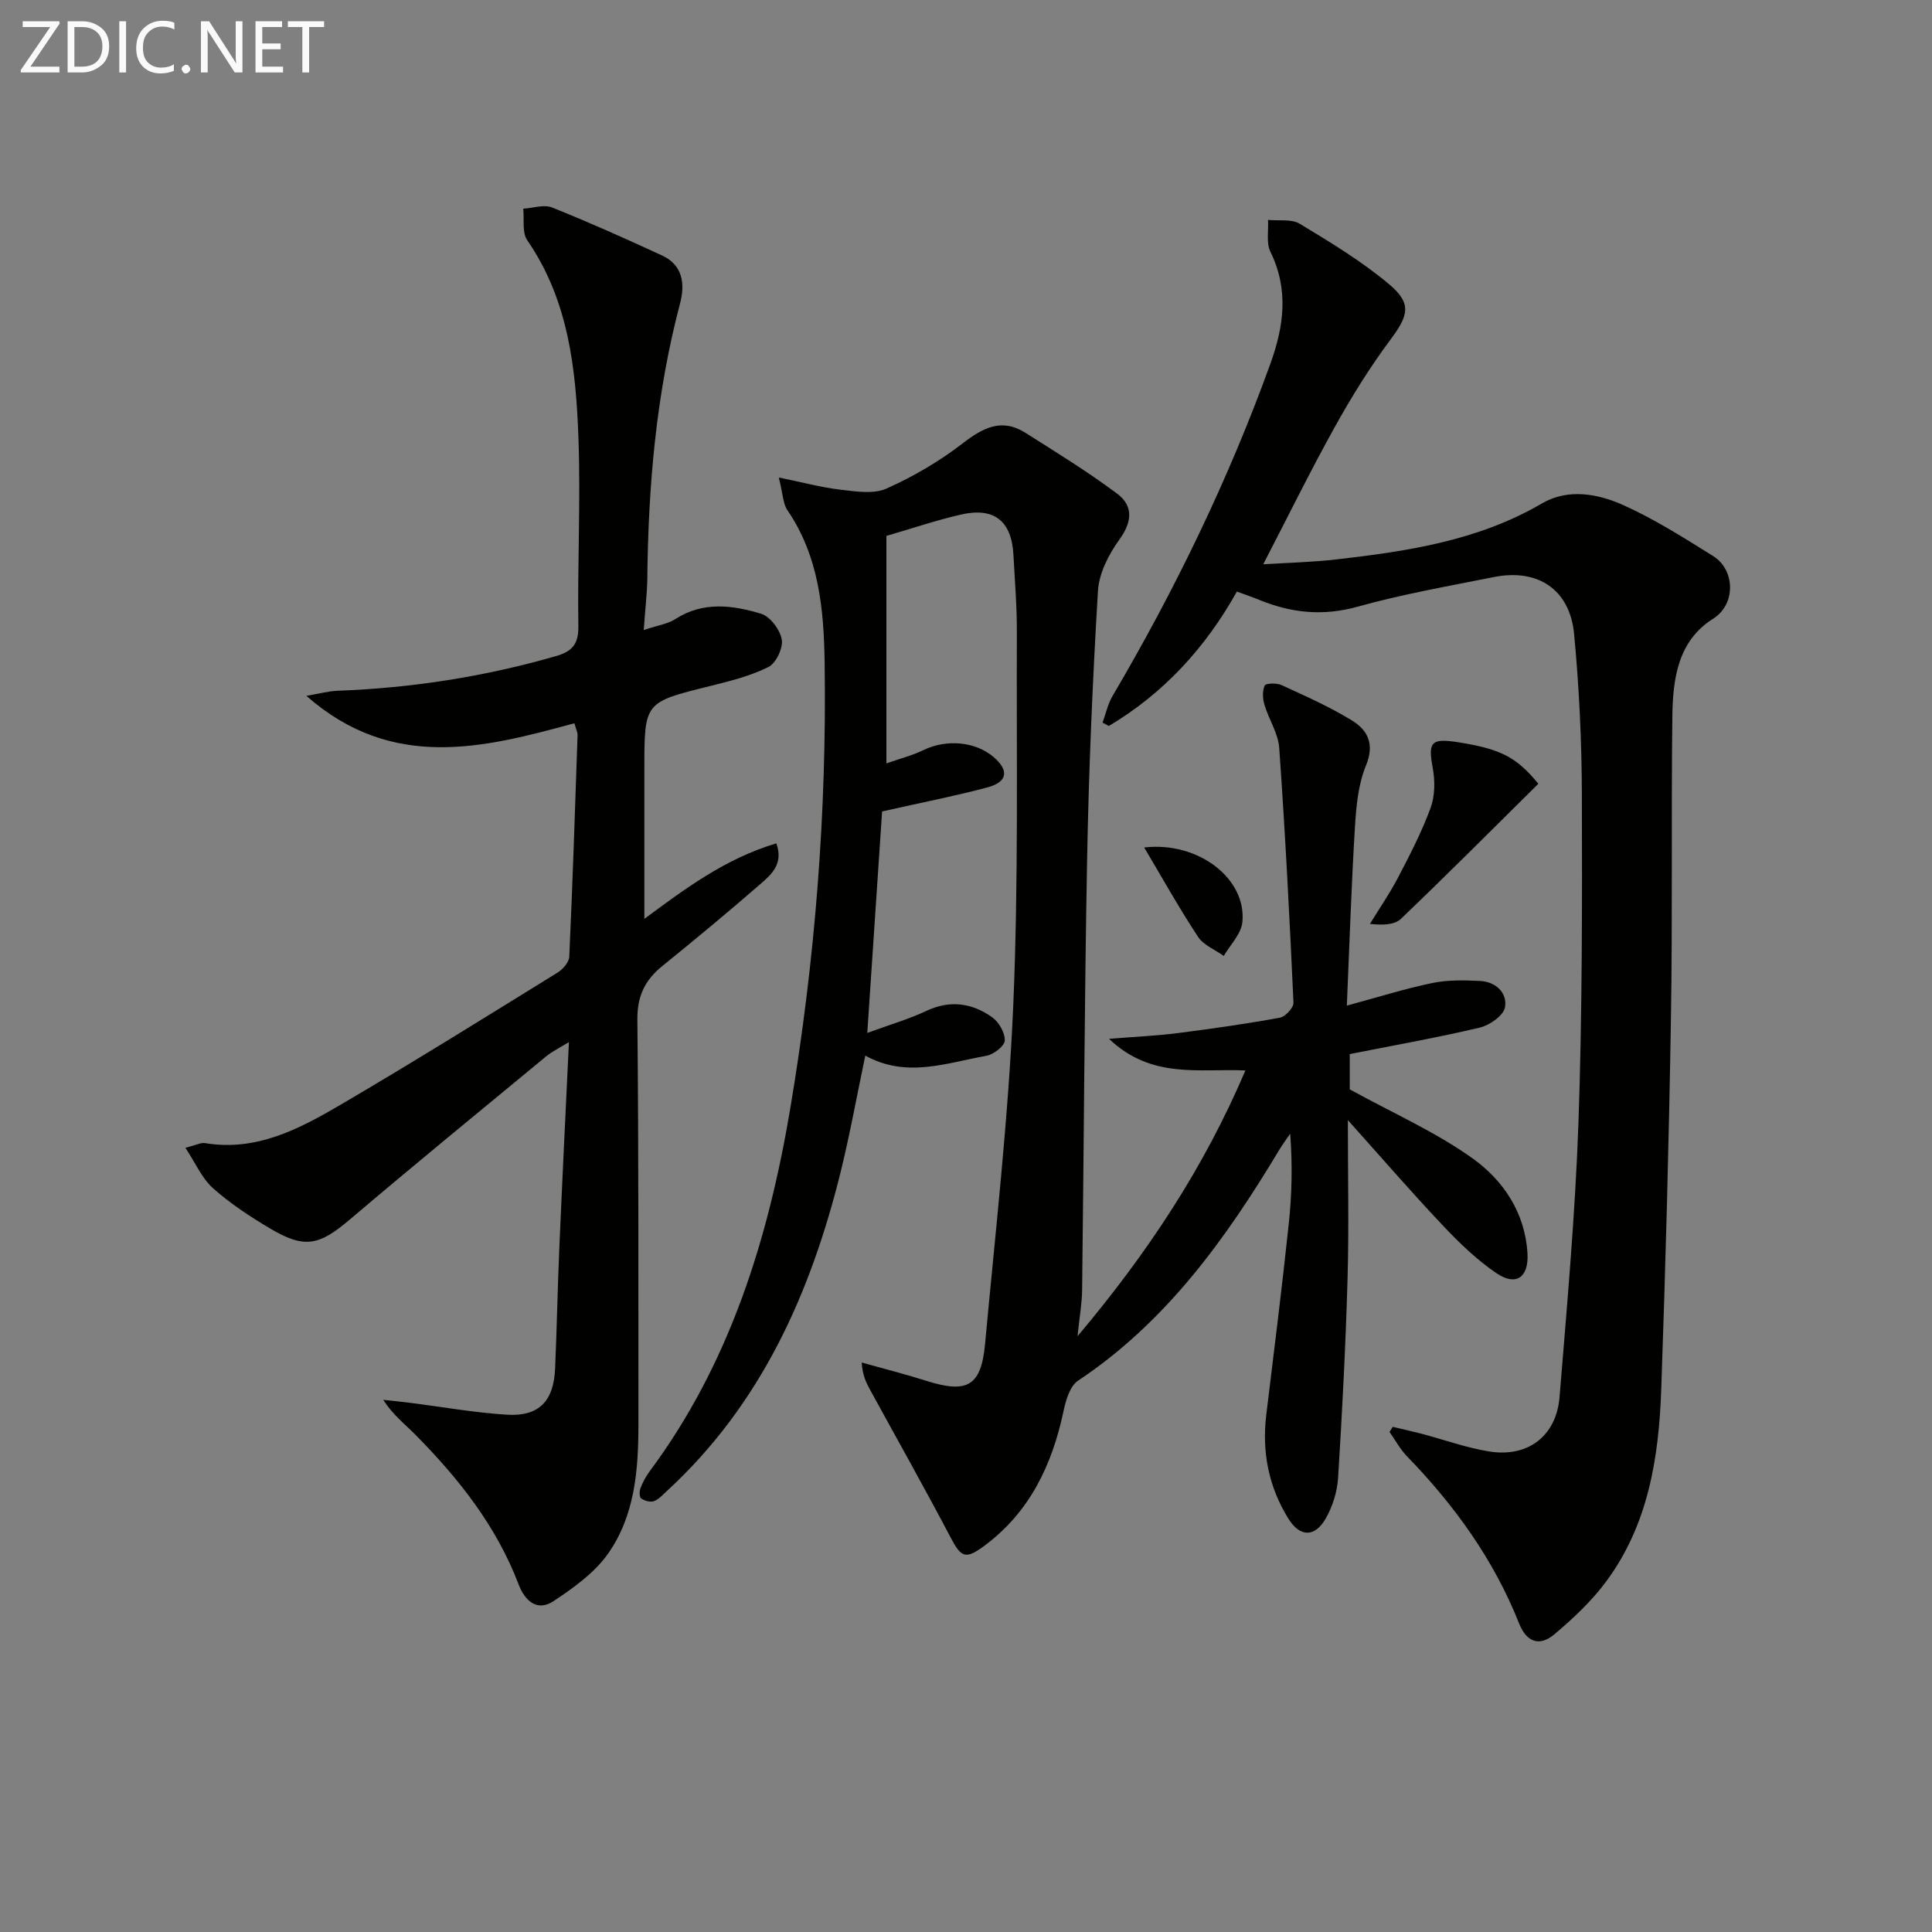
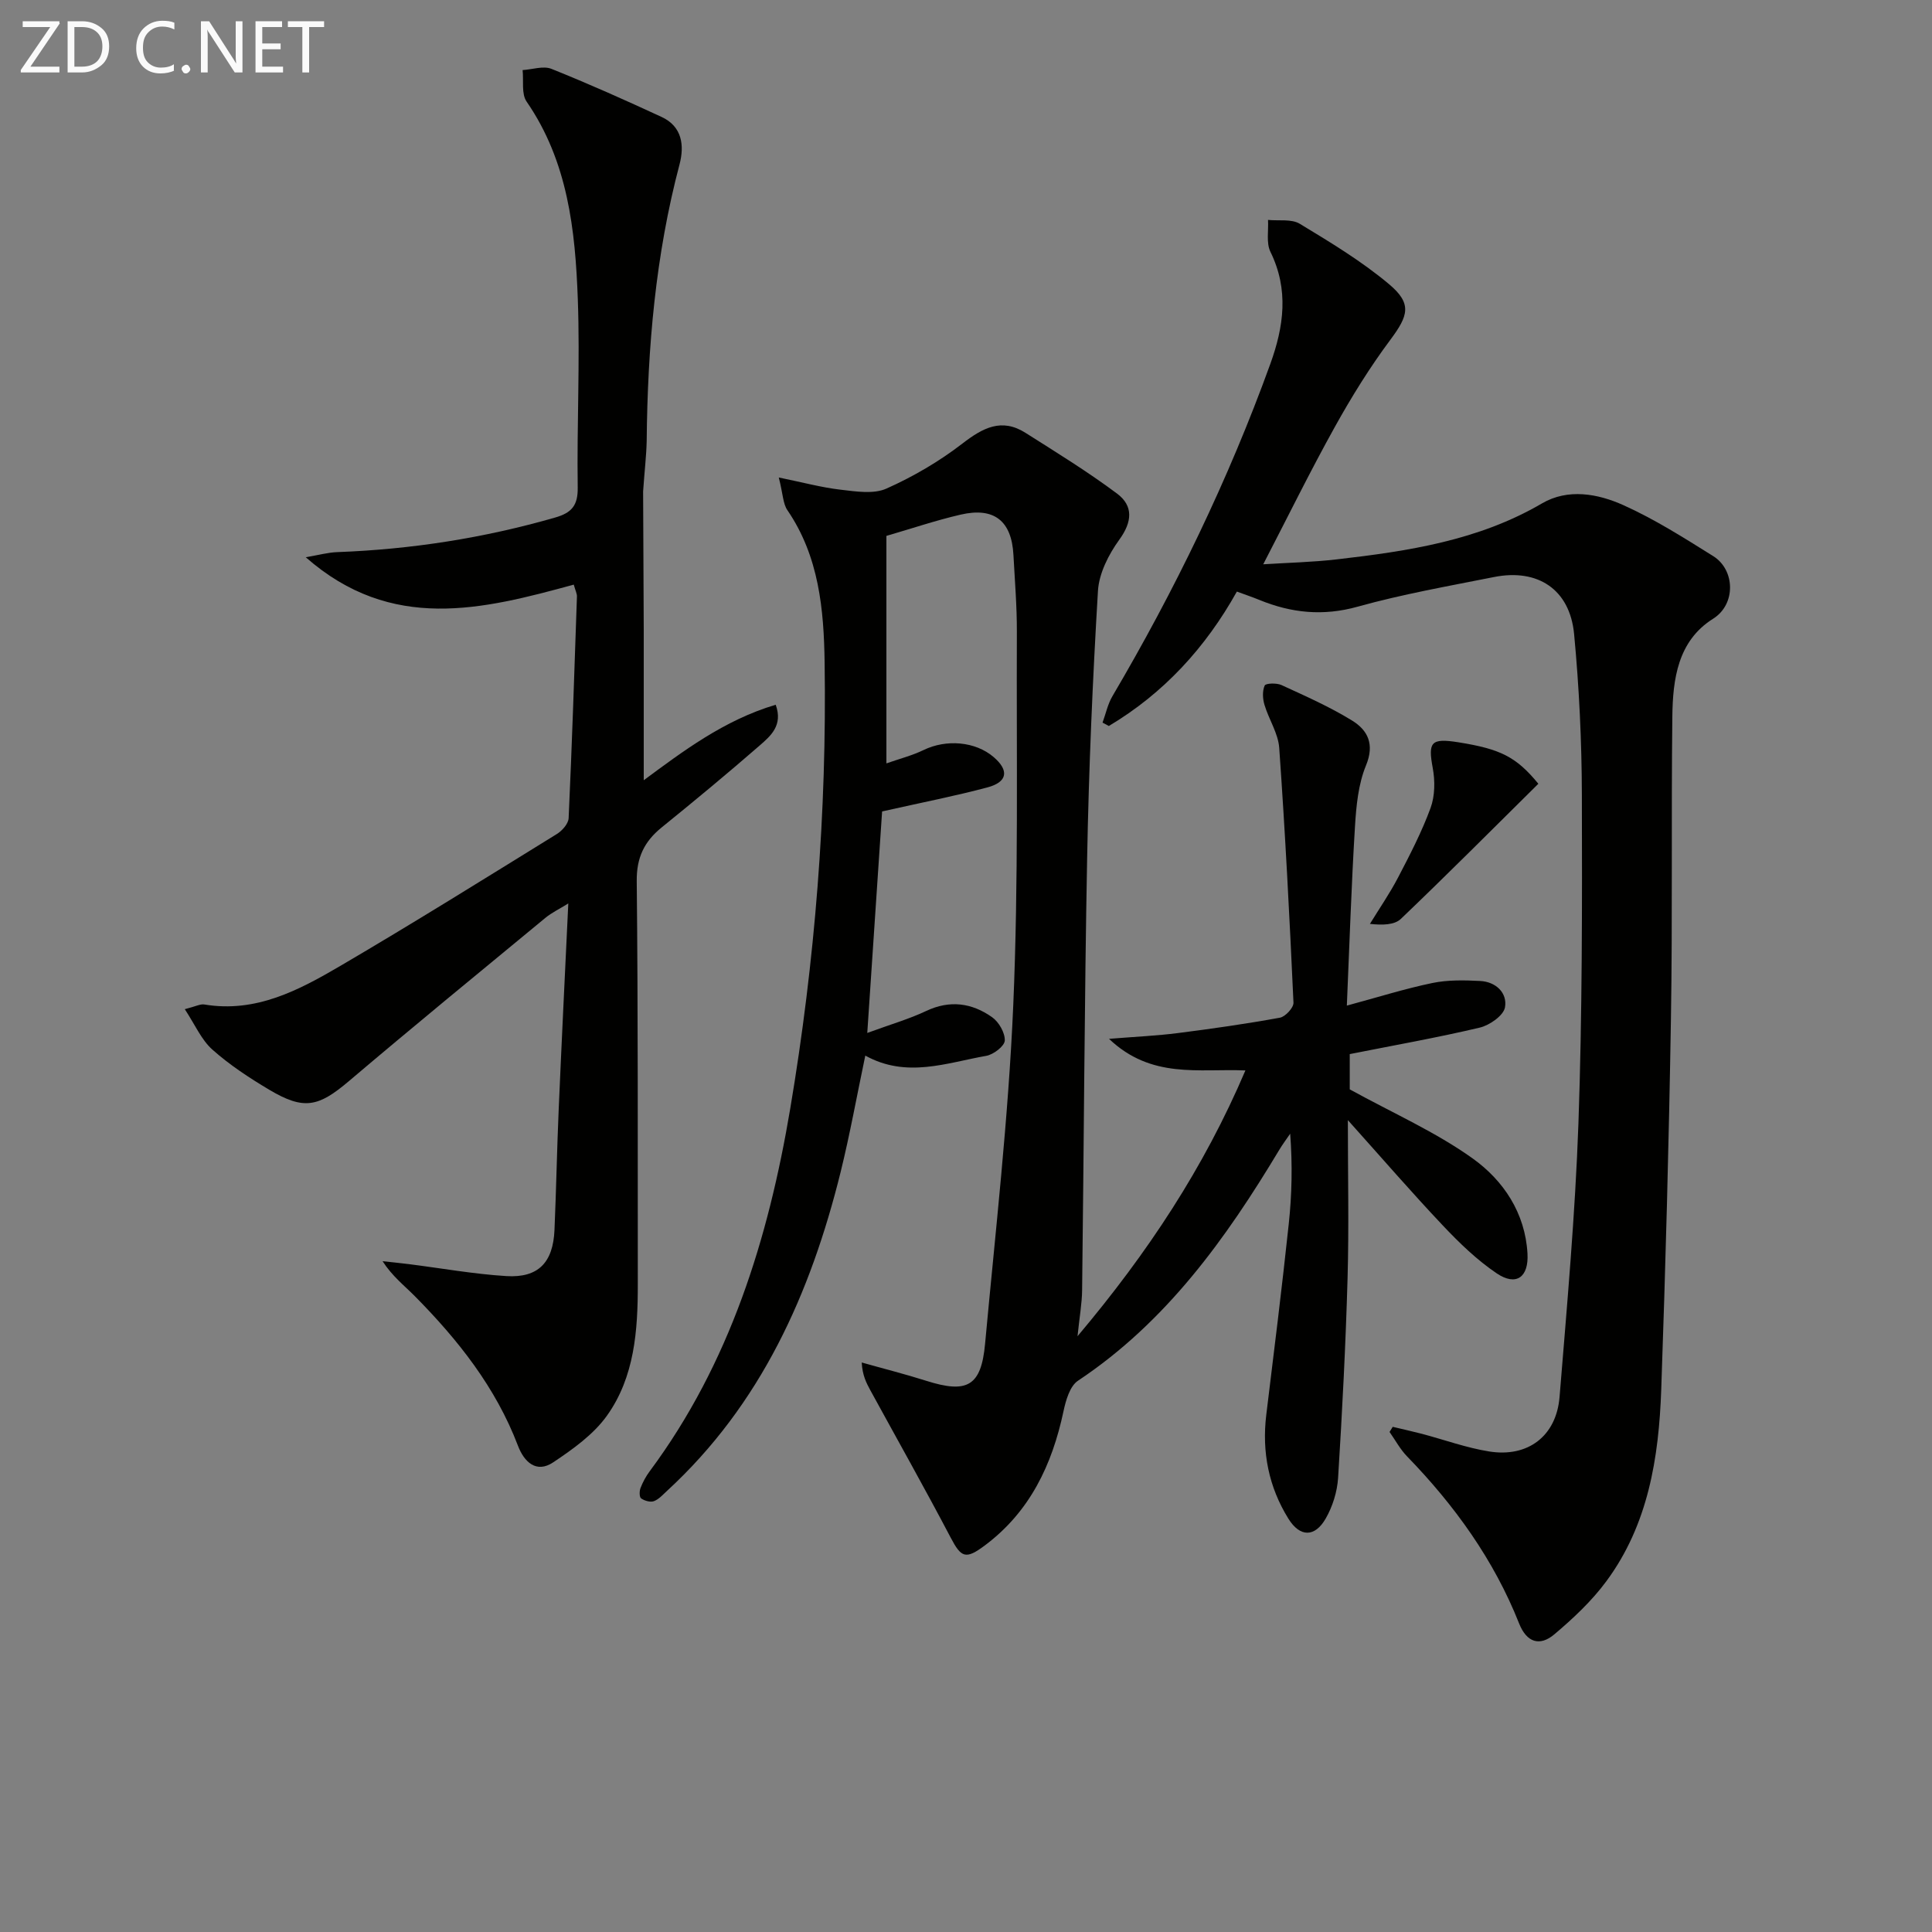
<svg xmlns="http://www.w3.org/2000/svg" enable-background="new 0 0 400 400" viewBox="0 0 400 400">
  <rect x="0" y="0" width="400" height="400" fill="#808080" stroke="none" />
  <path d="m161.24 98.86c5.04 1.03 8.9 2.08 12.83 2.53 3.13.36 6.78.96 9.45-.23 5.54-2.47 10.93-5.62 15.74-9.33 4.24-3.27 8.12-5.34 13.05-2.22 6.41 4.06 12.89 8.05 18.96 12.58 3.4 2.54 3.17 5.84.46 9.56-2.2 3.04-4.19 6.95-4.41 10.59-1.1 18.43-1.9 36.89-2.24 55.35-.56 29.81-.67 59.62-1.04 89.43-.03 2.73-.53 5.45-.95 9.53 14.58-17.3 26.17-34.88 34.76-55.03-9.7-.4-19.46 1.81-28.24-6.54 5.59-.45 9.93-.64 14.23-1.19 7.08-.9 14.15-1.91 21.16-3.19 1.13-.21 2.85-2.08 2.8-3.11-.8-17.59-1.71-35.18-2.95-52.74-.21-3.02-2.15-5.9-3.05-8.91-.38-1.26-.47-2.87.04-4.01.21-.48 2.47-.56 3.47-.1 4.96 2.28 9.99 4.5 14.62 7.35 3.25 2 4.71 4.89 2.88 9.31-1.6 3.89-2.02 8.4-2.28 12.68-.74 12.11-1.13 24.23-1.68 37.03 6.38-1.72 11.98-3.49 17.71-4.68 3.19-.66 6.6-.59 9.89-.42 3.25.16 5.67 2.47 5.14 5.46-.3 1.7-3.19 3.72-5.24 4.2-8.84 2.09-17.8 3.67-26.9 5.48v7.3c8.97 4.94 17.79 8.82 25.46 14.31 6.34 4.54 10.87 11.26 11.34 19.7.27 4.89-2.34 6.79-6.35 4.1-4.09-2.76-7.74-6.29-11.15-9.9-6.46-6.83-12.61-13.95-19.69-21.84 0 11.53.24 22.12-.06 32.69-.39 13.79-1.1 27.58-1.96 41.36-.18 2.87-1.13 5.94-2.57 8.44-2.24 3.9-5.32 3.9-7.72.03-4.07-6.55-5.52-13.79-4.58-21.51 1.61-13.16 3.25-26.32 4.65-39.5.65-6.08.79-12.21.3-18.7-.76 1.12-1.58 2.2-2.27 3.36-11.05 18.4-23.39 35.62-41.66 47.78-1.69 1.12-2.53 4.08-3.01 6.35-2.36 11.08-6.95 20.77-16.26 27.74-3.99 2.99-4.91 2.55-7.08-1.58-5.39-10.26-11.08-20.35-16.64-30.52-.84-1.54-1.65-3.11-1.79-5.76 4.45 1.26 8.95 2.39 13.36 3.79 8.48 2.69 11.37 1.13 12.18-7.66 2.15-23.32 4.82-46.62 5.83-70 1.11-25.77.65-51.6.75-77.41.02-5.31-.43-10.63-.71-15.94-.38-7.03-4-9.93-10.94-8.32-5.15 1.19-10.17 2.9-15.36 4.4v47.1c2.67-.94 5.31-1.61 7.71-2.77 4.68-2.27 10.7-1.79 14.49 1.46 3.23 2.76 2.9 5.16-1.27 6.28-6.74 1.8-13.6 3.13-21.82 4.98-.91 13.68-1.94 29.01-3.07 45.86 4.97-1.82 8.71-2.9 12.18-4.54 4.92-2.33 9.48-1.67 13.65 1.27 1.41.99 2.7 3.23 2.64 4.84-.05 1.15-2.33 2.91-3.84 3.17-8.23 1.45-16.49 4.68-25.04-.05-1.75 8.33-3.18 16.29-5.11 24.12-6.22 25.12-16.48 48.09-35.95 66.01-.85.78-1.69 1.74-2.71 2.12-.74.27-1.94-.08-2.64-.57-.38-.27-.38-1.5-.13-2.14.47-1.23 1.12-2.43 1.91-3.49 16.6-22.35 24.56-48.17 29.09-75.07 5.14-30.54 7.58-61.39 7.12-92.38-.16-10.96-1.16-21.94-7.7-31.51-.93-1.34-.92-3.36-1.79-6.78z" fill="#010100" />
-   <path d="m133.28 130.44c2.91-.98 4.97-1.25 6.54-2.27 5.76-3.71 11.86-2.88 17.76-1.1 1.88.57 3.93 3.32 4.28 5.35.3 1.75-1.2 4.9-2.77 5.68-3.78 1.88-8.02 2.93-12.16 3.96-13.51 3.35-13.52 3.29-13.52 17.08v31.1c7.96-5.88 16.58-12.44 27.32-15.63 1.55 4.26-1.05 6.46-3.31 8.43-6.65 5.79-13.45 11.42-20.3 16.97-3.6 2.92-5.21 6.23-5.16 11.11.28 27.83.2 55.65.22 83.48.01 9.57-.67 19.18-6.38 27.19-2.79 3.91-7.07 6.96-11.15 9.68-3.51 2.34-6.02-.13-7.28-3.44-4.6-12.09-12.41-21.93-21.36-30.98-2.18-2.2-4.65-4.1-6.67-7.23 1.8.2 3.61.37 5.41.6 6.74.85 13.45 2.06 20.21 2.48 6.62.41 9.68-2.81 9.97-9.55.36-8.31.51-16.62.87-24.92.6-13.95 1.29-27.89 1.99-42.68-1.85 1.15-3.43 1.9-4.74 2.98-13.6 11.22-27.24 22.4-40.69 33.81-6.31 5.35-9.3 6.05-16.47 1.79-4.13-2.46-8.22-5.14-11.79-8.32-2.27-2.02-3.58-5.13-5.71-8.37 2.25-.57 3.21-1.12 4.06-.97 10.68 1.78 19.59-2.98 28.21-8.03 15.06-8.83 29.89-18.08 44.75-27.26 1.11-.68 2.4-2.14 2.45-3.3.7-15.28 1.2-30.58 1.72-45.87.02-.6-.31-1.21-.66-2.47-18.86 5.16-37.72 9.96-55.49-5.67 2.66-.45 4.58-.99 6.52-1.06 15.33-.57 30.36-2.91 45.12-7.16 3.38-.97 4.73-2.46 4.67-6.21-.19-12.99.49-26 .02-38.97-.52-14.32-2.05-28.53-10.6-40.93-1.11-1.6-.59-4.33-.83-6.53 2.01-.12 4.29-.93 5.98-.25 7.69 3.08 15.27 6.47 22.79 9.95 4.27 1.97 4.75 5.91 3.72 9.83-4.97 18.77-6.62 37.91-6.8 57.25-.07 3.11-.45 6.22-.74 10.45z" fill="#010100" />
+   <path d="m133.28 130.44v31.1c7.96-5.88 16.58-12.44 27.32-15.63 1.55 4.26-1.05 6.46-3.31 8.43-6.65 5.79-13.45 11.42-20.3 16.97-3.6 2.92-5.21 6.23-5.16 11.11.28 27.83.2 55.65.22 83.48.01 9.57-.67 19.18-6.38 27.19-2.79 3.91-7.07 6.96-11.15 9.68-3.51 2.34-6.02-.13-7.28-3.44-4.6-12.09-12.41-21.93-21.36-30.98-2.18-2.2-4.65-4.1-6.67-7.23 1.8.2 3.61.37 5.41.6 6.74.85 13.45 2.06 20.21 2.48 6.62.41 9.68-2.81 9.97-9.55.36-8.31.51-16.62.87-24.92.6-13.95 1.29-27.89 1.99-42.68-1.85 1.15-3.43 1.9-4.74 2.98-13.6 11.22-27.24 22.4-40.69 33.81-6.31 5.35-9.3 6.05-16.47 1.79-4.13-2.46-8.22-5.14-11.79-8.32-2.27-2.02-3.58-5.13-5.71-8.37 2.25-.57 3.21-1.12 4.06-.97 10.68 1.78 19.59-2.98 28.21-8.03 15.06-8.83 29.89-18.08 44.75-27.26 1.11-.68 2.4-2.14 2.45-3.3.7-15.28 1.2-30.58 1.72-45.87.02-.6-.31-1.21-.66-2.47-18.86 5.16-37.72 9.96-55.49-5.67 2.66-.45 4.58-.99 6.52-1.06 15.33-.57 30.36-2.91 45.12-7.16 3.38-.97 4.73-2.46 4.67-6.21-.19-12.99.49-26 .02-38.97-.52-14.32-2.05-28.53-10.6-40.93-1.11-1.6-.59-4.33-.83-6.53 2.01-.12 4.29-.93 5.98-.25 7.69 3.08 15.27 6.47 22.79 9.95 4.27 1.97 4.75 5.91 3.72 9.83-4.97 18.77-6.62 37.91-6.8 57.25-.07 3.11-.45 6.22-.74 10.45z" fill="#010100" />
  <path d="m288.35 295.41c2 .48 4.02.92 6.01 1.44 4.65 1.23 9.22 2.9 13.95 3.66 8.03 1.29 13.92-3.19 14.58-11.29 1.54-18.88 3.24-37.78 3.91-56.7.79-22.62.77-45.27.71-67.91-.03-11.12-.56-22.28-1.61-33.35-.88-9.22-7.51-13.6-16.59-11.79-9.44 1.88-18.95 3.55-28.2 6.13-7.18 2.01-13.75 1.32-20.39-1.4-1.37-.56-2.78-1.04-4.64-1.72-6.46 11.58-15.14 21.06-26.51 27.83-.43-.23-.86-.47-1.3-.7.67-1.83 1.07-3.81 2.04-5.46 12.93-21.97 24.01-44.8 32.69-68.79 2.8-7.74 3.88-15.38.03-23.22-.9-1.84-.37-4.39-.5-6.61 2.21.23 4.85-.24 6.57.8 6.36 3.85 12.81 7.74 18.48 12.5 4.82 4.04 4 6.52.3 11.49-4.25 5.7-8.04 11.81-11.5 18.04-5.08 9.13-9.69 18.52-14.84 28.47 4.99-.32 10.15-.43 15.25-1.02 14.72-1.7 29.28-3.88 42.45-11.58 5.38-3.15 11.57-2.03 16.87.36 6.48 2.91 12.56 6.78 18.61 10.56 4.49 2.81 4.77 9.93-.05 12.96-7.31 4.59-8.34 12.51-8.43 20.28-.24 20.83.05 41.67-.29 62.49-.42 25.62-1.11 51.25-2.01 76.86-.5 14.09-2.7 27.93-11.37 39.65-3.02 4.09-6.86 7.69-10.77 10.99-2.99 2.52-5.71 1.72-7.29-2.27-5.23-13.19-13.36-24.45-23.19-34.58-1.43-1.47-2.43-3.36-3.63-5.06.21-.35.44-.7.66-1.06z" fill="#010100" />
  <path d="m318.5 162.27c-9.41 9.31-18.82 18.76-28.46 27.97-1.32 1.27-3.8 1.33-6.41 1.04 1.95-3.19 4.09-6.28 5.82-9.59 2.45-4.7 4.91-9.44 6.73-14.4.92-2.51.95-5.63.45-8.3-.99-5.36-.38-6.21 5.3-5.31 8.71 1.39 11.98 3 16.57 8.59z" fill="#010100" />
-   <path d="m236.89 175.46c11.26-1.3 21.24 6.5 20.33 15.47-.25 2.44-2.51 4.67-3.85 6.99-1.81-1.3-4.19-2.23-5.33-3.96-3.89-5.9-7.34-12.09-11.15-18.5z" fill="#010100" />
  <g fill="#fafafa">
    <path d="m12.4 4.8-6.1 9h6v1.2h-8v-.5l6.1-8.9h-5.7v-1.2h7.6v.4z" />
    <path d="m14 15v-10.6h3c1.6 0 2.9.5 4 1.4s1.6 2.2 1.6 3.8-.5 3-1.6 3.9-2.4 1.5-4 1.5zm1.4-9.4v8.2h1.6c1.3 0 2.4-.4 3.1-1.1s1.1-1.8 1.1-3.1-.4-2.3-1.2-3-1.8-1-3.1-1z" />
-     <path d="m26.1 4.4v10.6h-1.4v-10.6z" />
    <path d="m36.1 14.6c-.8.4-1.8.6-2.9.6-1.5 0-2.7-.5-3.6-1.4s-1.4-2.2-1.4-3.8c0-1.7.5-3.1 1.5-4.1s2.3-1.6 3.9-1.6c1 0 1.8.1 2.5.4v1.4c-.8-.4-1.6-.6-2.5-.6-1.2 0-2.1.4-2.9 1.2s-1.1 1.8-1.1 3.2c0 1.3.3 2.3 1 3s1.6 1.1 2.7 1.1c1 0 2-.2 2.7-.7v1.3z" />
    <path d="m37.6 14.3c0-.2.1-.5.3-.6s.4-.3.6-.3c.3 0 .5.1.6.3s.3.4.3.6-.1.4-.3.6-.4.3-.6.3c-.3 0-.5-.1-.6-.3s-.3-.4-.3-.6z" />
    <path d="m50.2 15h-1.6l-5.3-8.2c-.2-.2-.3-.5-.4-.7 0 .2.1.7.1 1.5v7.4h-1.4v-10.6h1.7l5.2 8.1c.2.4.4.6.4.7 0-.3-.1-.8-.1-1.5v-7.3h1.4z" />
    <path d="m58.6 15h-5.7v-10.6h5.5v1.2h-4.1v3.4h3.8v1.2h-3.8v3.6h4.3z" />
    <path d="m67.1 5.6h-3.1v9.4h-1.4v-9.4h-3v-1.2h7.5z" />
  </g>
</svg>